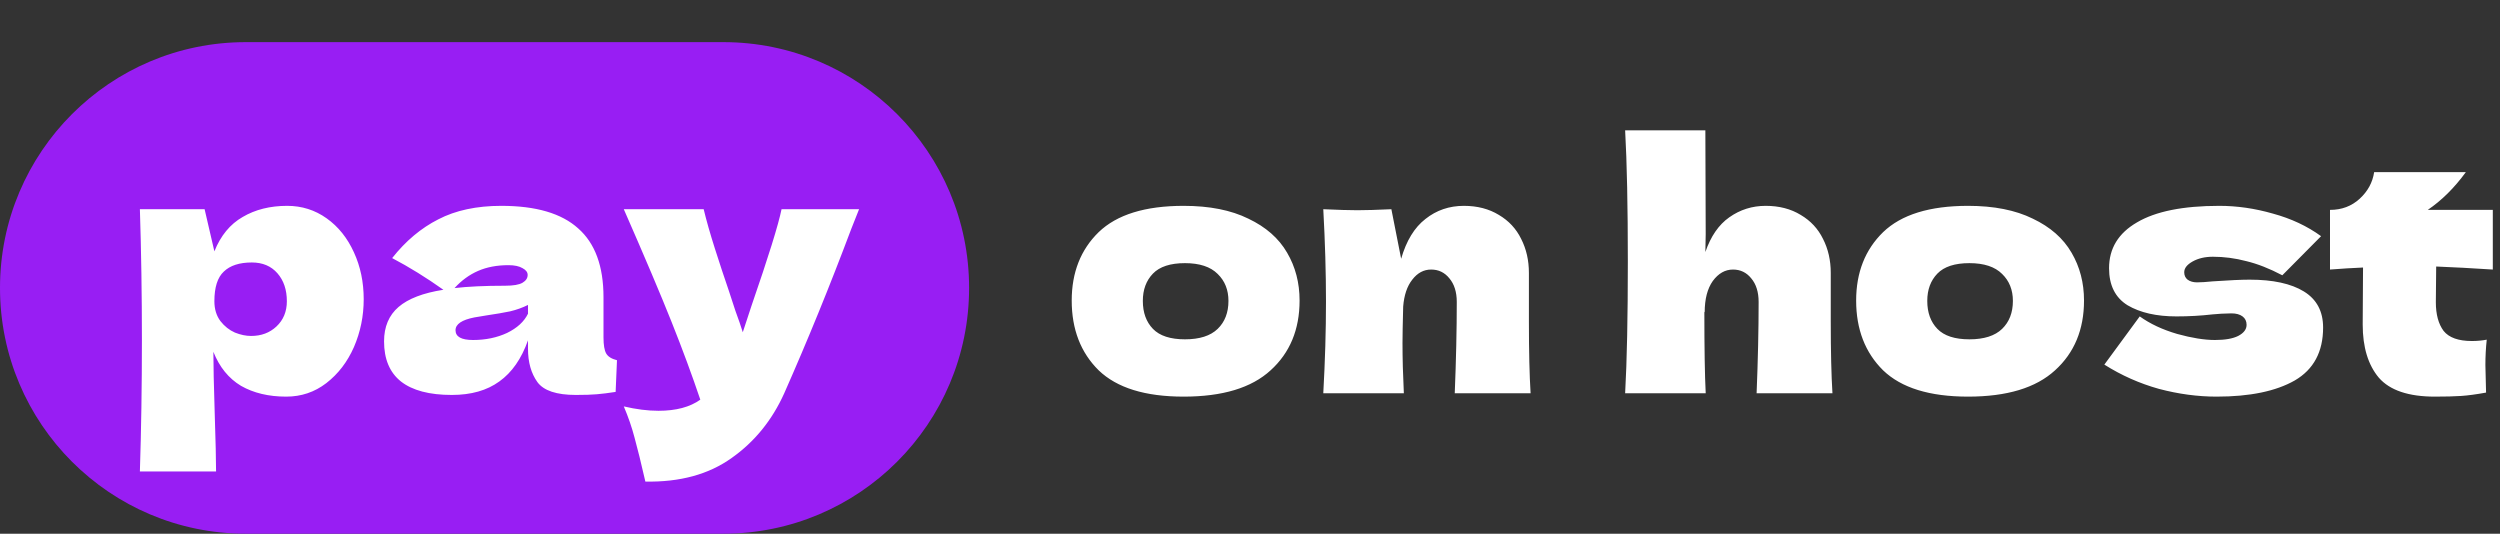
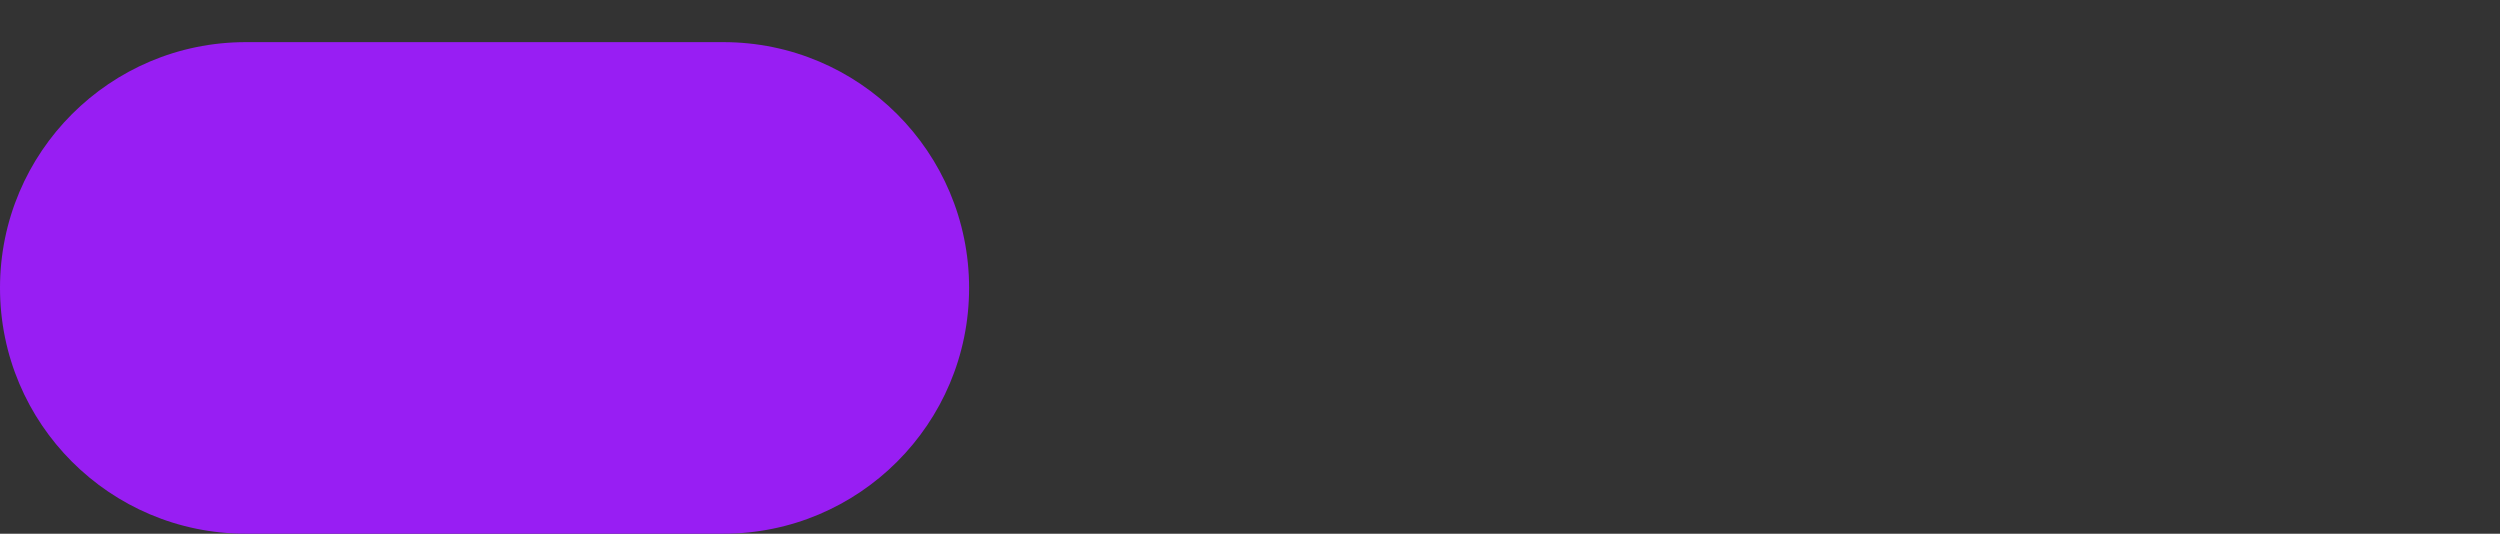
<svg xmlns="http://www.w3.org/2000/svg" width="178" height="38" viewBox="0 0 178 38" fill="none">
  <rect x="0" y="0" width="178" height="38" fill="#333333" stroke="none" />
  <path d="M0 20.5C0 10.835 7.835 3 17.5 3H51.5C61.165 3 69 10.835 69 20.5V20.5C69 30.165 61.165 38 51.5 38H17.5C7.835 38 0 30.165 0 20.5V20.5Z" fill="#981EF3" />
-   <path d="M20.448 14.656C21.488 14.656 22.424 14.952 23.256 15.544C24.088 16.136 24.736 16.944 25.2 17.968C25.664 18.976 25.896 20.088 25.896 21.304C25.896 22.504 25.664 23.64 25.2 24.712C24.736 25.768 24.08 26.624 23.232 27.28C22.4 27.92 21.448 28.24 20.376 28.24C19.128 28.24 18.056 27.984 17.16 27.472C16.28 26.944 15.624 26.136 15.192 25.048C15.192 25.96 15.224 27.424 15.288 29.44C15.352 31.392 15.384 32.768 15.384 33.568H9.96C10.056 30.592 10.104 27.48 10.104 24.232C10.104 20.984 10.056 17.872 9.96 14.896H14.568L15.264 17.896C15.712 16.776 16.384 15.96 17.28 15.448C18.176 14.92 19.232 14.656 20.448 14.656ZM17.88 23.92C18.6 23.92 19.2 23.696 19.68 23.248C20.176 22.784 20.424 22.184 20.424 21.448C20.424 20.632 20.2 19.968 19.752 19.456C19.304 18.944 18.696 18.688 17.928 18.688C17.048 18.688 16.384 18.904 15.936 19.336C15.488 19.752 15.264 20.456 15.264 21.448C15.264 22.008 15.408 22.48 15.696 22.864C15.984 23.232 16.328 23.504 16.728 23.68C17.128 23.84 17.512 23.92 17.88 23.92ZM42.969 24.016C42.969 24.56 43.033 24.944 43.161 25.168C43.289 25.392 43.545 25.552 43.929 25.648L43.833 27.904C43.321 27.984 42.873 28.04 42.489 28.072C42.121 28.104 41.625 28.12 41.001 28.12C39.625 28.12 38.713 27.816 38.265 27.208C37.817 26.584 37.593 25.792 37.593 24.832V24.232C37.129 25.544 36.449 26.52 35.553 27.16C34.673 27.8 33.545 28.12 32.169 28.12C30.569 28.12 29.361 27.8 28.545 27.16C27.745 26.52 27.345 25.568 27.345 24.304C27.345 23.264 27.689 22.448 28.377 21.856C29.065 21.264 30.129 20.856 31.569 20.632C30.353 19.768 29.137 19.016 27.921 18.376C28.881 17.16 29.977 16.24 31.209 15.616C32.441 14.976 33.937 14.656 35.697 14.656C38.161 14.656 39.985 15.192 41.169 16.264C42.369 17.32 42.969 18.952 42.969 21.16V24.016ZM36.201 18.88C35.385 18.88 34.665 19.016 34.041 19.288C33.417 19.56 32.857 19.968 32.361 20.512C33.321 20.4 34.521 20.344 35.961 20.344C36.553 20.344 36.969 20.272 37.209 20.128C37.449 19.984 37.569 19.8 37.569 19.576C37.569 19.384 37.449 19.224 37.209 19.096C36.969 18.952 36.633 18.88 36.201 18.88ZM33.681 24.208C34.577 24.208 35.385 24.04 36.105 23.704C36.825 23.352 37.321 22.896 37.593 22.336V21.712C37.209 21.904 36.785 22.056 36.321 22.168C35.857 22.264 35.297 22.36 34.641 22.456L33.777 22.6C32.881 22.776 32.433 23.08 32.433 23.512C32.433 23.976 32.849 24.208 33.681 24.208ZM61.166 14.896L60.614 16.288C59.094 20.336 57.502 24.24 55.838 28C54.974 29.92 53.726 31.456 52.094 32.608C50.462 33.776 48.414 34.336 45.95 34.288C45.646 32.96 45.39 31.92 45.182 31.168C44.99 30.432 44.734 29.688 44.414 28.936C45.294 29.144 46.118 29.248 46.886 29.248C48.134 29.248 49.126 28.984 49.862 28.456C49.286 26.744 48.606 24.904 47.822 22.936C47.038 20.968 45.902 18.288 44.414 14.896H50.102C50.294 15.696 50.558 16.624 50.894 17.68C51.23 18.736 51.566 19.752 51.902 20.728C51.998 21.032 52.15 21.496 52.358 22.12C52.582 22.728 52.758 23.24 52.886 23.656L53.51 21.76C54.71 18.288 55.422 16 55.646 14.896H61.166ZM84.274 28.24C81.538 28.24 79.522 27.616 78.226 26.368C76.946 25.104 76.306 23.448 76.306 21.4C76.306 19.4 76.946 17.776 78.226 16.528C79.522 15.28 81.538 14.656 84.274 14.656C86.114 14.656 87.65 14.96 88.882 15.568C90.13 16.16 91.05 16.968 91.642 17.992C92.234 19 92.53 20.136 92.53 21.4C92.53 23.464 91.842 25.12 90.466 26.368C89.106 27.616 87.042 28.24 84.274 28.24ZM84.37 24.16C85.41 24.16 86.186 23.912 86.698 23.416C87.21 22.92 87.466 22.256 87.466 21.424C87.466 20.64 87.21 20 86.698 19.504C86.186 18.992 85.41 18.736 84.37 18.736C83.33 18.736 82.57 18.984 82.09 19.48C81.61 19.976 81.37 20.624 81.37 21.424C81.37 22.256 81.61 22.92 82.09 23.416C82.57 23.912 83.33 24.16 84.37 24.16ZM103.578 28C103.674 25.648 103.722 23.48 103.722 21.496C103.722 20.792 103.546 20.232 103.194 19.816C102.858 19.4 102.426 19.192 101.898 19.192C101.37 19.192 100.922 19.432 100.554 19.912C100.186 20.376 99.97 21.016 99.906 21.832C99.874 23.048 99.858 23.912 99.858 24.424C99.858 25.512 99.89 26.704 99.954 28H94.218C94.346 25.696 94.41 23.52 94.41 21.472C94.41 19.424 94.346 17.232 94.218 14.896C95.274 14.944 96.082 14.968 96.642 14.968C97.234 14.968 98.042 14.944 99.066 14.896L99.762 18.424C100.13 17.144 100.706 16.2 101.49 15.592C102.274 14.968 103.186 14.656 104.226 14.656C105.186 14.656 106.018 14.872 106.722 15.304C107.426 15.72 107.954 16.288 108.306 17.008C108.674 17.728 108.858 18.536 108.858 19.432V22.888C108.858 25.016 108.898 26.72 108.978 28H103.578ZM125.07 28C125.166 25.648 125.214 23.48 125.214 21.496C125.214 20.792 125.038 20.232 124.686 19.816C124.35 19.4 123.918 19.192 123.39 19.192C122.83 19.192 122.35 19.464 121.95 20.008C121.566 20.552 121.374 21.296 121.374 22.24L121.35 22.192C121.35 24.8 121.382 26.736 121.446 28H115.71C115.838 25.696 115.902 22.576 115.902 18.64C115.902 14.704 115.838 11.584 115.71 9.28H121.422L121.446 16.672L121.422 17.944C121.806 16.824 122.374 16 123.126 15.472C123.894 14.928 124.758 14.656 125.718 14.656C126.678 14.656 127.51 14.872 128.214 15.304C128.918 15.72 129.446 16.288 129.798 17.008C130.166 17.728 130.35 18.536 130.35 19.432V22.888C130.35 25.016 130.39 26.72 130.47 28H125.07ZM140.126 28.24C137.39 28.24 135.374 27.616 134.078 26.368C132.798 25.104 132.158 23.448 132.158 21.4C132.158 19.4 132.798 17.776 134.078 16.528C135.374 15.28 137.39 14.656 140.126 14.656C141.966 14.656 143.502 14.96 144.734 15.568C145.982 16.16 146.902 16.968 147.494 17.992C148.086 19 148.382 20.136 148.382 21.4C148.382 23.464 147.694 25.12 146.318 26.368C144.958 27.616 142.894 28.24 140.126 28.24ZM140.222 24.16C141.262 24.16 142.038 23.912 142.55 23.416C143.062 22.92 143.318 22.256 143.318 21.424C143.318 20.64 143.062 20 142.55 19.504C142.038 18.992 141.262 18.736 140.222 18.736C139.182 18.736 138.422 18.984 137.942 19.48C137.462 19.976 137.222 20.624 137.222 21.424C137.222 22.256 137.462 22.92 137.942 23.416C138.422 23.912 139.182 24.16 140.222 24.16ZM157.821 28.24C156.477 28.24 155.109 28.056 153.717 27.688C152.341 27.304 151.045 26.728 149.829 25.96L152.349 22.528C153.085 23.056 153.973 23.472 155.013 23.776C156.053 24.064 156.949 24.208 157.701 24.208C158.421 24.208 158.973 24.112 159.357 23.92C159.757 23.712 159.957 23.448 159.957 23.128C159.957 22.872 159.861 22.672 159.669 22.528C159.477 22.384 159.213 22.312 158.877 22.312C158.669 22.312 158.429 22.32 158.157 22.336C157.901 22.352 157.693 22.368 157.533 22.384C156.701 22.48 155.845 22.528 154.965 22.528C153.541 22.528 152.381 22.264 151.485 21.736C150.605 21.192 150.165 20.312 150.165 19.096C150.165 17.688 150.829 16.6 152.157 15.832C153.485 15.048 155.437 14.656 158.013 14.656C159.277 14.656 160.549 14.84 161.829 15.208C163.125 15.56 164.269 16.096 165.261 16.816L162.501 19.6C161.589 19.12 160.733 18.784 159.933 18.592C159.149 18.384 158.357 18.28 157.557 18.28C156.997 18.28 156.517 18.392 156.117 18.616C155.717 18.84 155.517 19.096 155.517 19.384C155.517 19.608 155.597 19.784 155.757 19.912C155.933 20.04 156.157 20.104 156.429 20.104C156.701 20.104 157.077 20.08 157.557 20.032C158.725 19.952 159.597 19.912 160.173 19.912C161.837 19.912 163.125 20.192 164.037 20.752C164.949 21.312 165.405 22.168 165.405 23.32C165.405 25.048 164.733 26.304 163.389 27.088C162.045 27.856 160.189 28.24 157.821 28.24ZM177.488 19.192C176.016 19.096 174.672 19.024 173.456 18.976L173.432 21.52C173.432 22.384 173.616 23.064 173.984 23.56C174.368 24.04 175.04 24.28 176 24.28C176.368 24.28 176.72 24.248 177.056 24.184C176.992 24.776 176.96 25.376 176.96 25.984C176.96 26.272 176.976 26.928 177.008 27.952C176.304 28.08 175.712 28.16 175.232 28.192C174.752 28.224 174.128 28.24 173.36 28.24C171.488 28.24 170.16 27.792 169.376 26.896C168.608 25.984 168.224 24.72 168.224 23.104L168.248 19.048C167.496 19.08 166.712 19.128 165.896 19.192V14.944C166.728 14.944 167.432 14.68 168.008 14.152C168.584 13.624 168.928 12.992 169.04 12.256H175.568C174.752 13.376 173.848 14.272 172.856 14.944H177.488V19.192Z" fill="white" />
</svg>